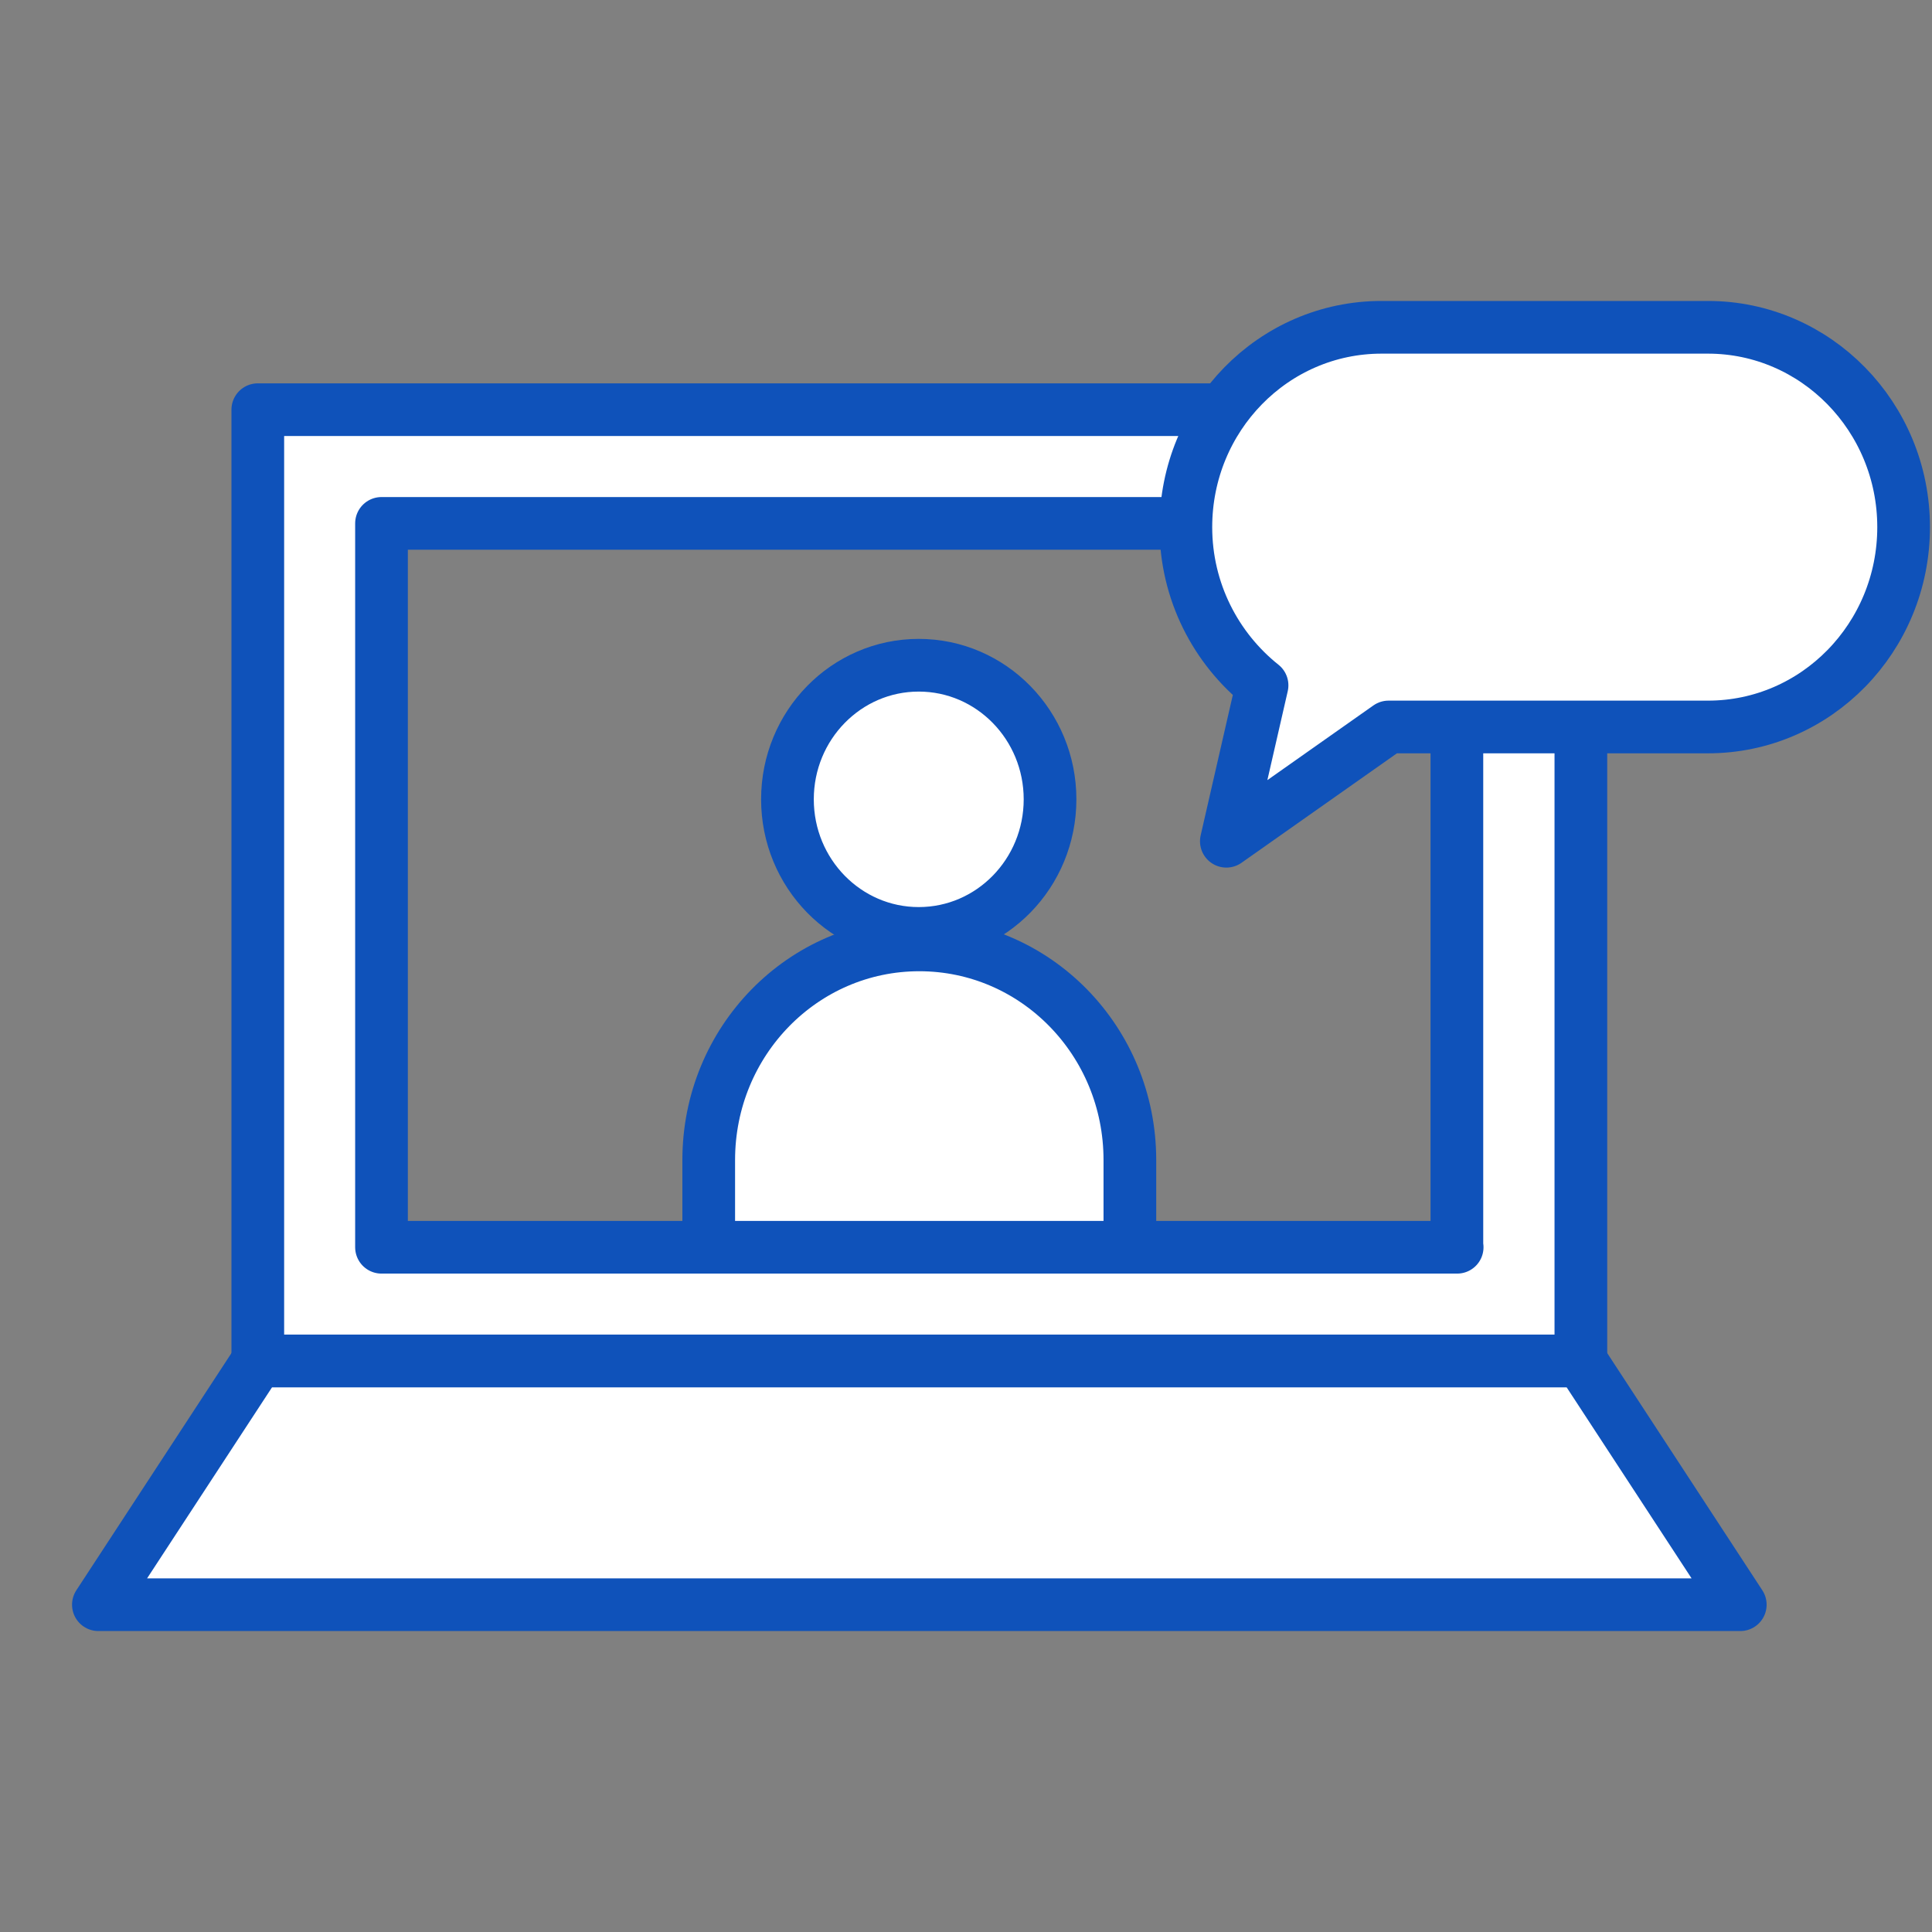
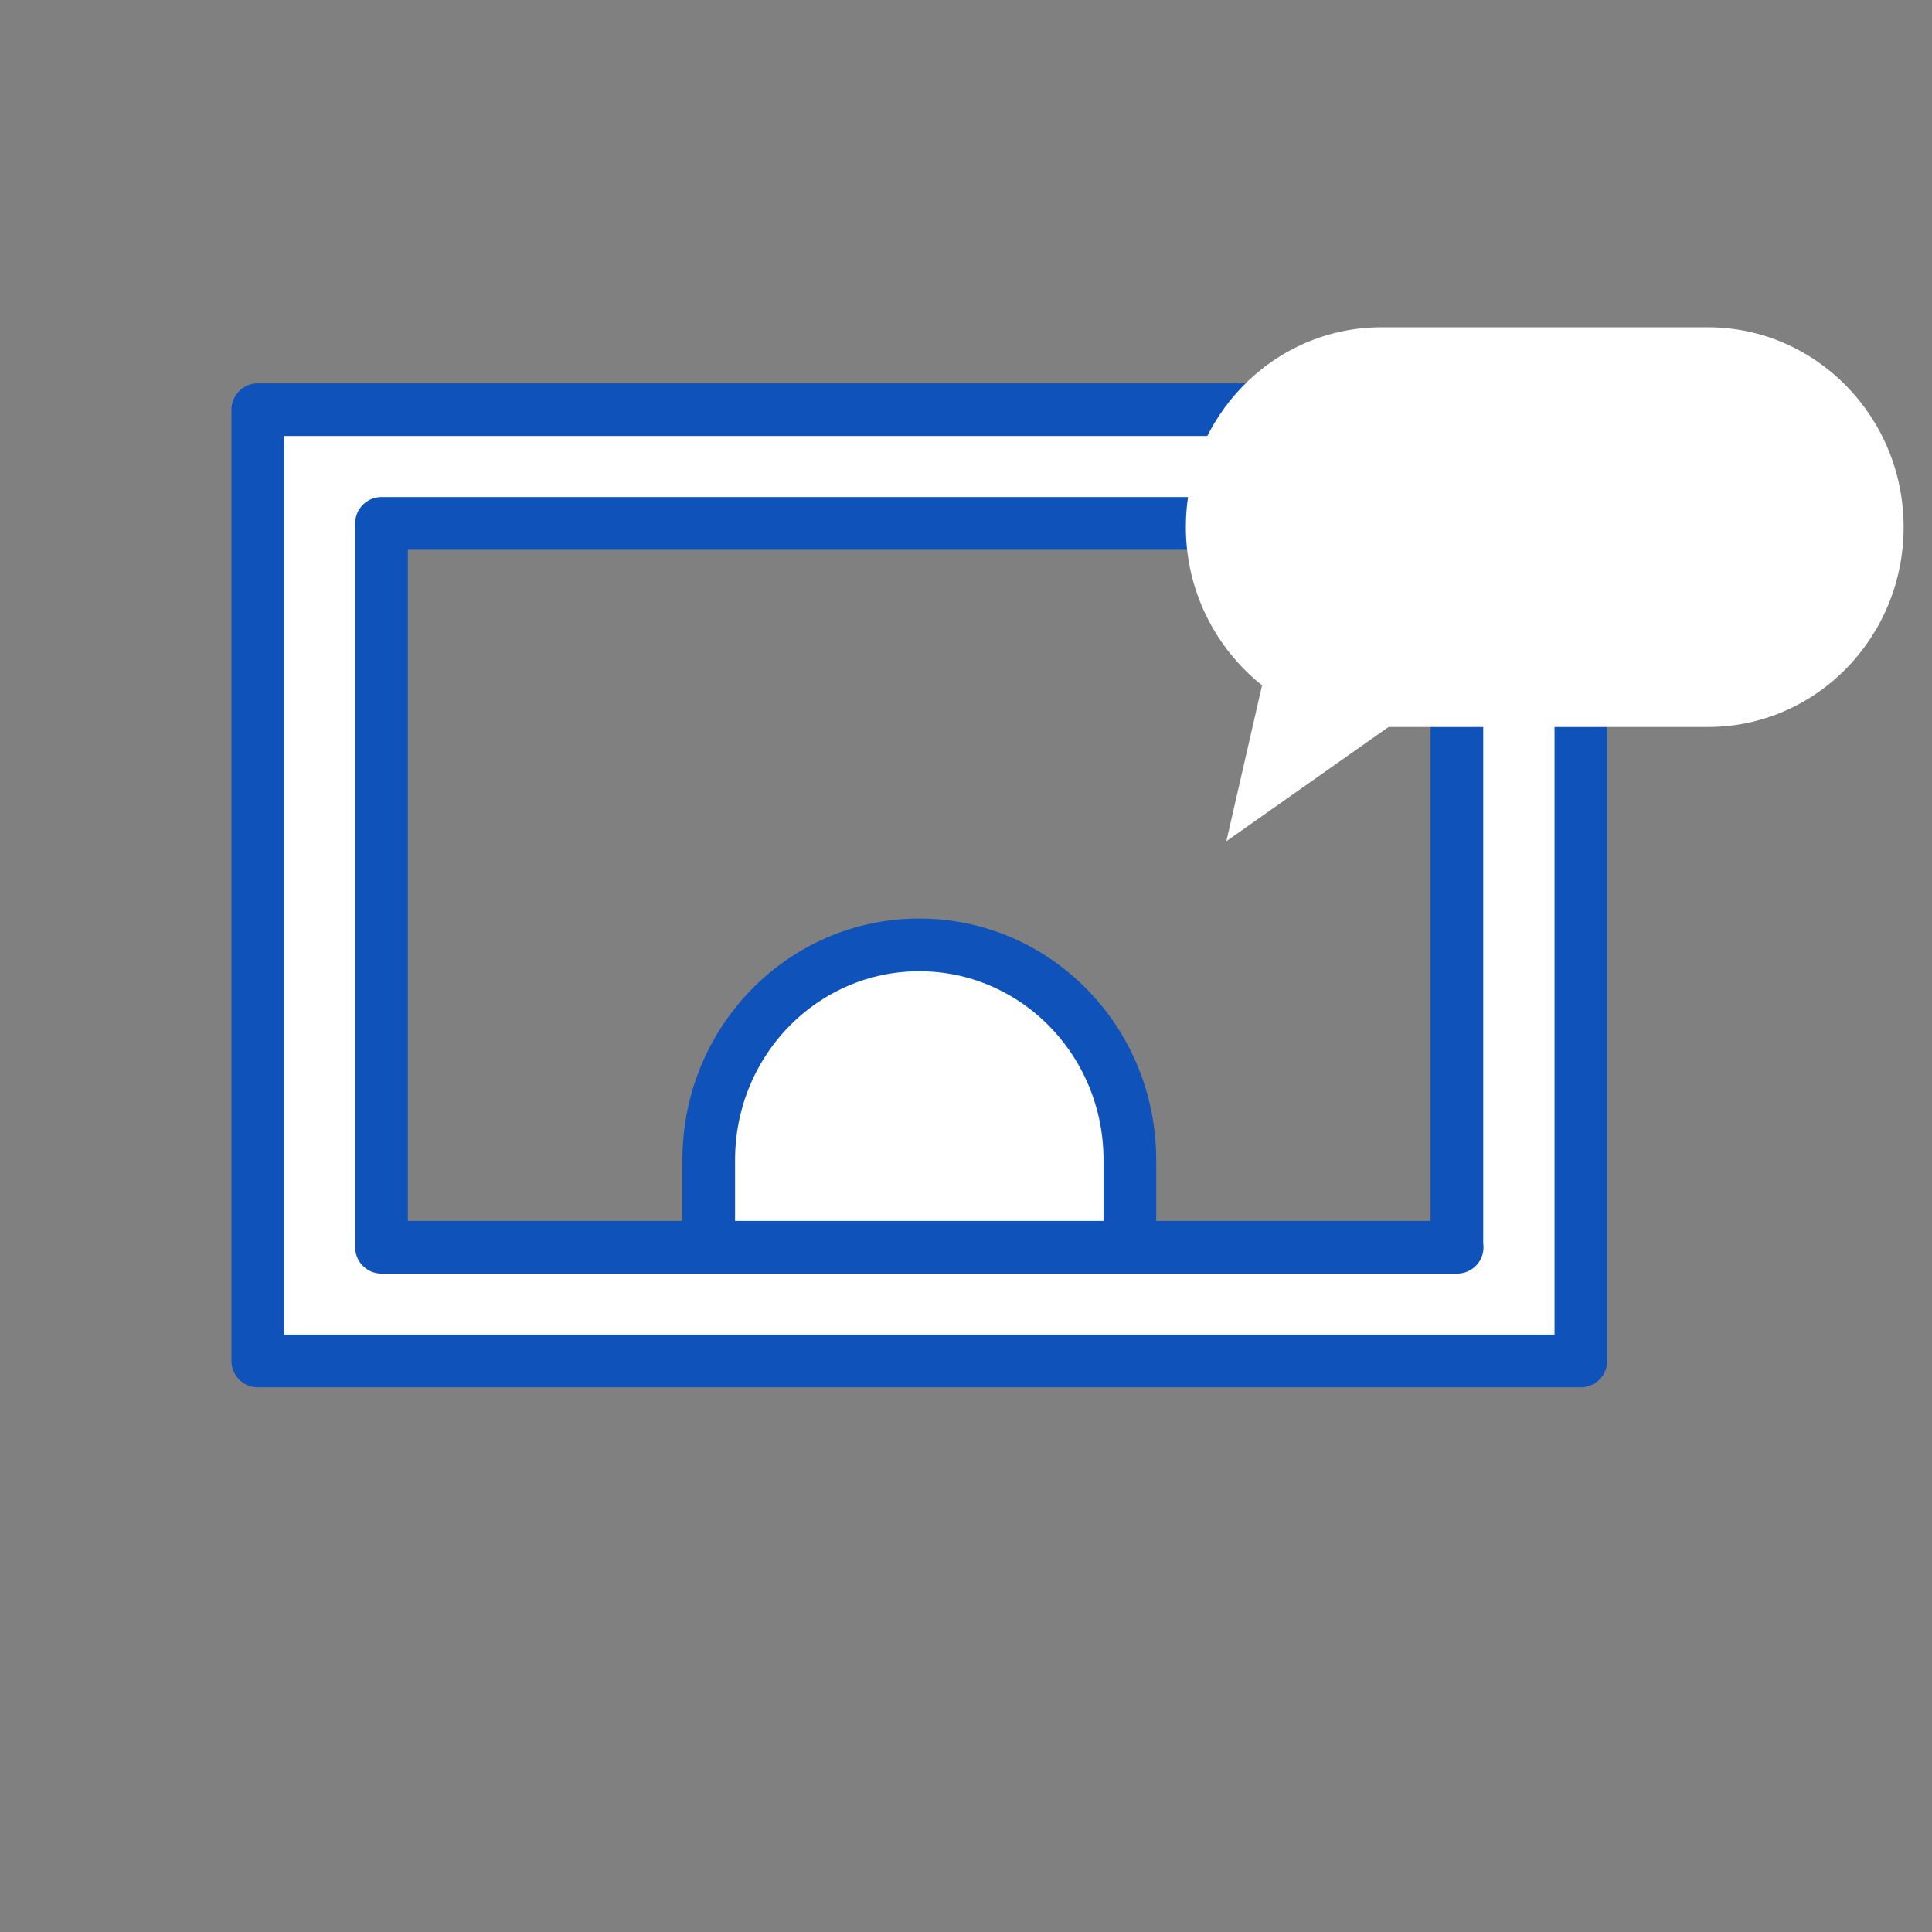
<svg xmlns="http://www.w3.org/2000/svg" width="110" height="110" viewBox="0 0 110 110" fill="none">
  <rect x="0" y="0" width="110" height="110" fill="#808080" stroke="none" />
  <g clip-path="url(#clip0_1000_16427)">
-     <path d="M52.309 53.145C56.438 53.145 59.785 49.727 59.785 45.51C59.785 41.294 56.438 37.876 52.309 37.876C48.181 37.876 44.834 41.294 44.834 45.51C44.834 49.727 48.181 53.145 52.309 53.145Z" fill="white" stroke="#0F52BA" stroke-width="3" stroke-linecap="round" stroke-linejoin="round" />
-     <path d="M40.352 70.408V66.043C40.352 59.275 45.714 53.798 52.341 53.798C58.968 53.798 64.33 59.275 64.33 66.043V70.408" fill="white" />
+     <path d="M40.352 70.408C40.352 59.275 45.714 53.798 52.341 53.798C58.968 53.798 64.33 59.275 64.33 66.043V70.408" fill="white" />
    <path d="M40.352 70.408V66.043C40.352 59.275 45.714 53.798 52.341 53.798C58.968 53.798 64.33 59.275 64.33 66.043V70.408" stroke="#0F52BA" stroke-width="3" stroke-linecap="round" stroke-linejoin="round" />
-     <path d="M90.008 77.486H14.678L5.602 91.365H99.084L90.008 77.486Z" fill="white" stroke="#0F52BA" stroke-width="3" stroke-linecap="round" stroke-linejoin="round" />
    <path d="M14.678 23.326V77.486H90.008V23.326H14.678ZM82.965 71.013H21.721V29.8H82.949V71.013H82.965Z" fill="white" stroke="#0F52BA" stroke-width="3" stroke-linecap="round" stroke-linejoin="round" />
    <path d="M97.243 18.635H78.659C72.496 18.635 67.518 23.735 67.518 30.013C67.518 33.675 69.23 36.928 71.856 39.02L69.823 47.897L79.059 41.391H97.243C103.406 41.391 108.384 36.29 108.384 30.013C108.384 23.735 103.39 18.635 97.243 18.635Z" fill="white" />
-     <path d="M97.243 18.635H78.659C72.496 18.635 67.518 23.735 67.518 30.013C67.518 33.675 69.23 36.928 71.856 39.02L69.823 47.897L79.059 41.391H97.243C103.406 41.391 108.384 36.29 108.384 30.013C108.384 23.735 103.39 18.635 97.243 18.635Z" stroke="#0F52BA" stroke-width="3" stroke-linecap="round" stroke-linejoin="round" />
  </g>
  <defs>
    <clipPath id="clip0_1000_16427">
      <rect width="106" height="76" fill="white" transform="translate(4 17)" />
    </clipPath>
  </defs>
</svg>